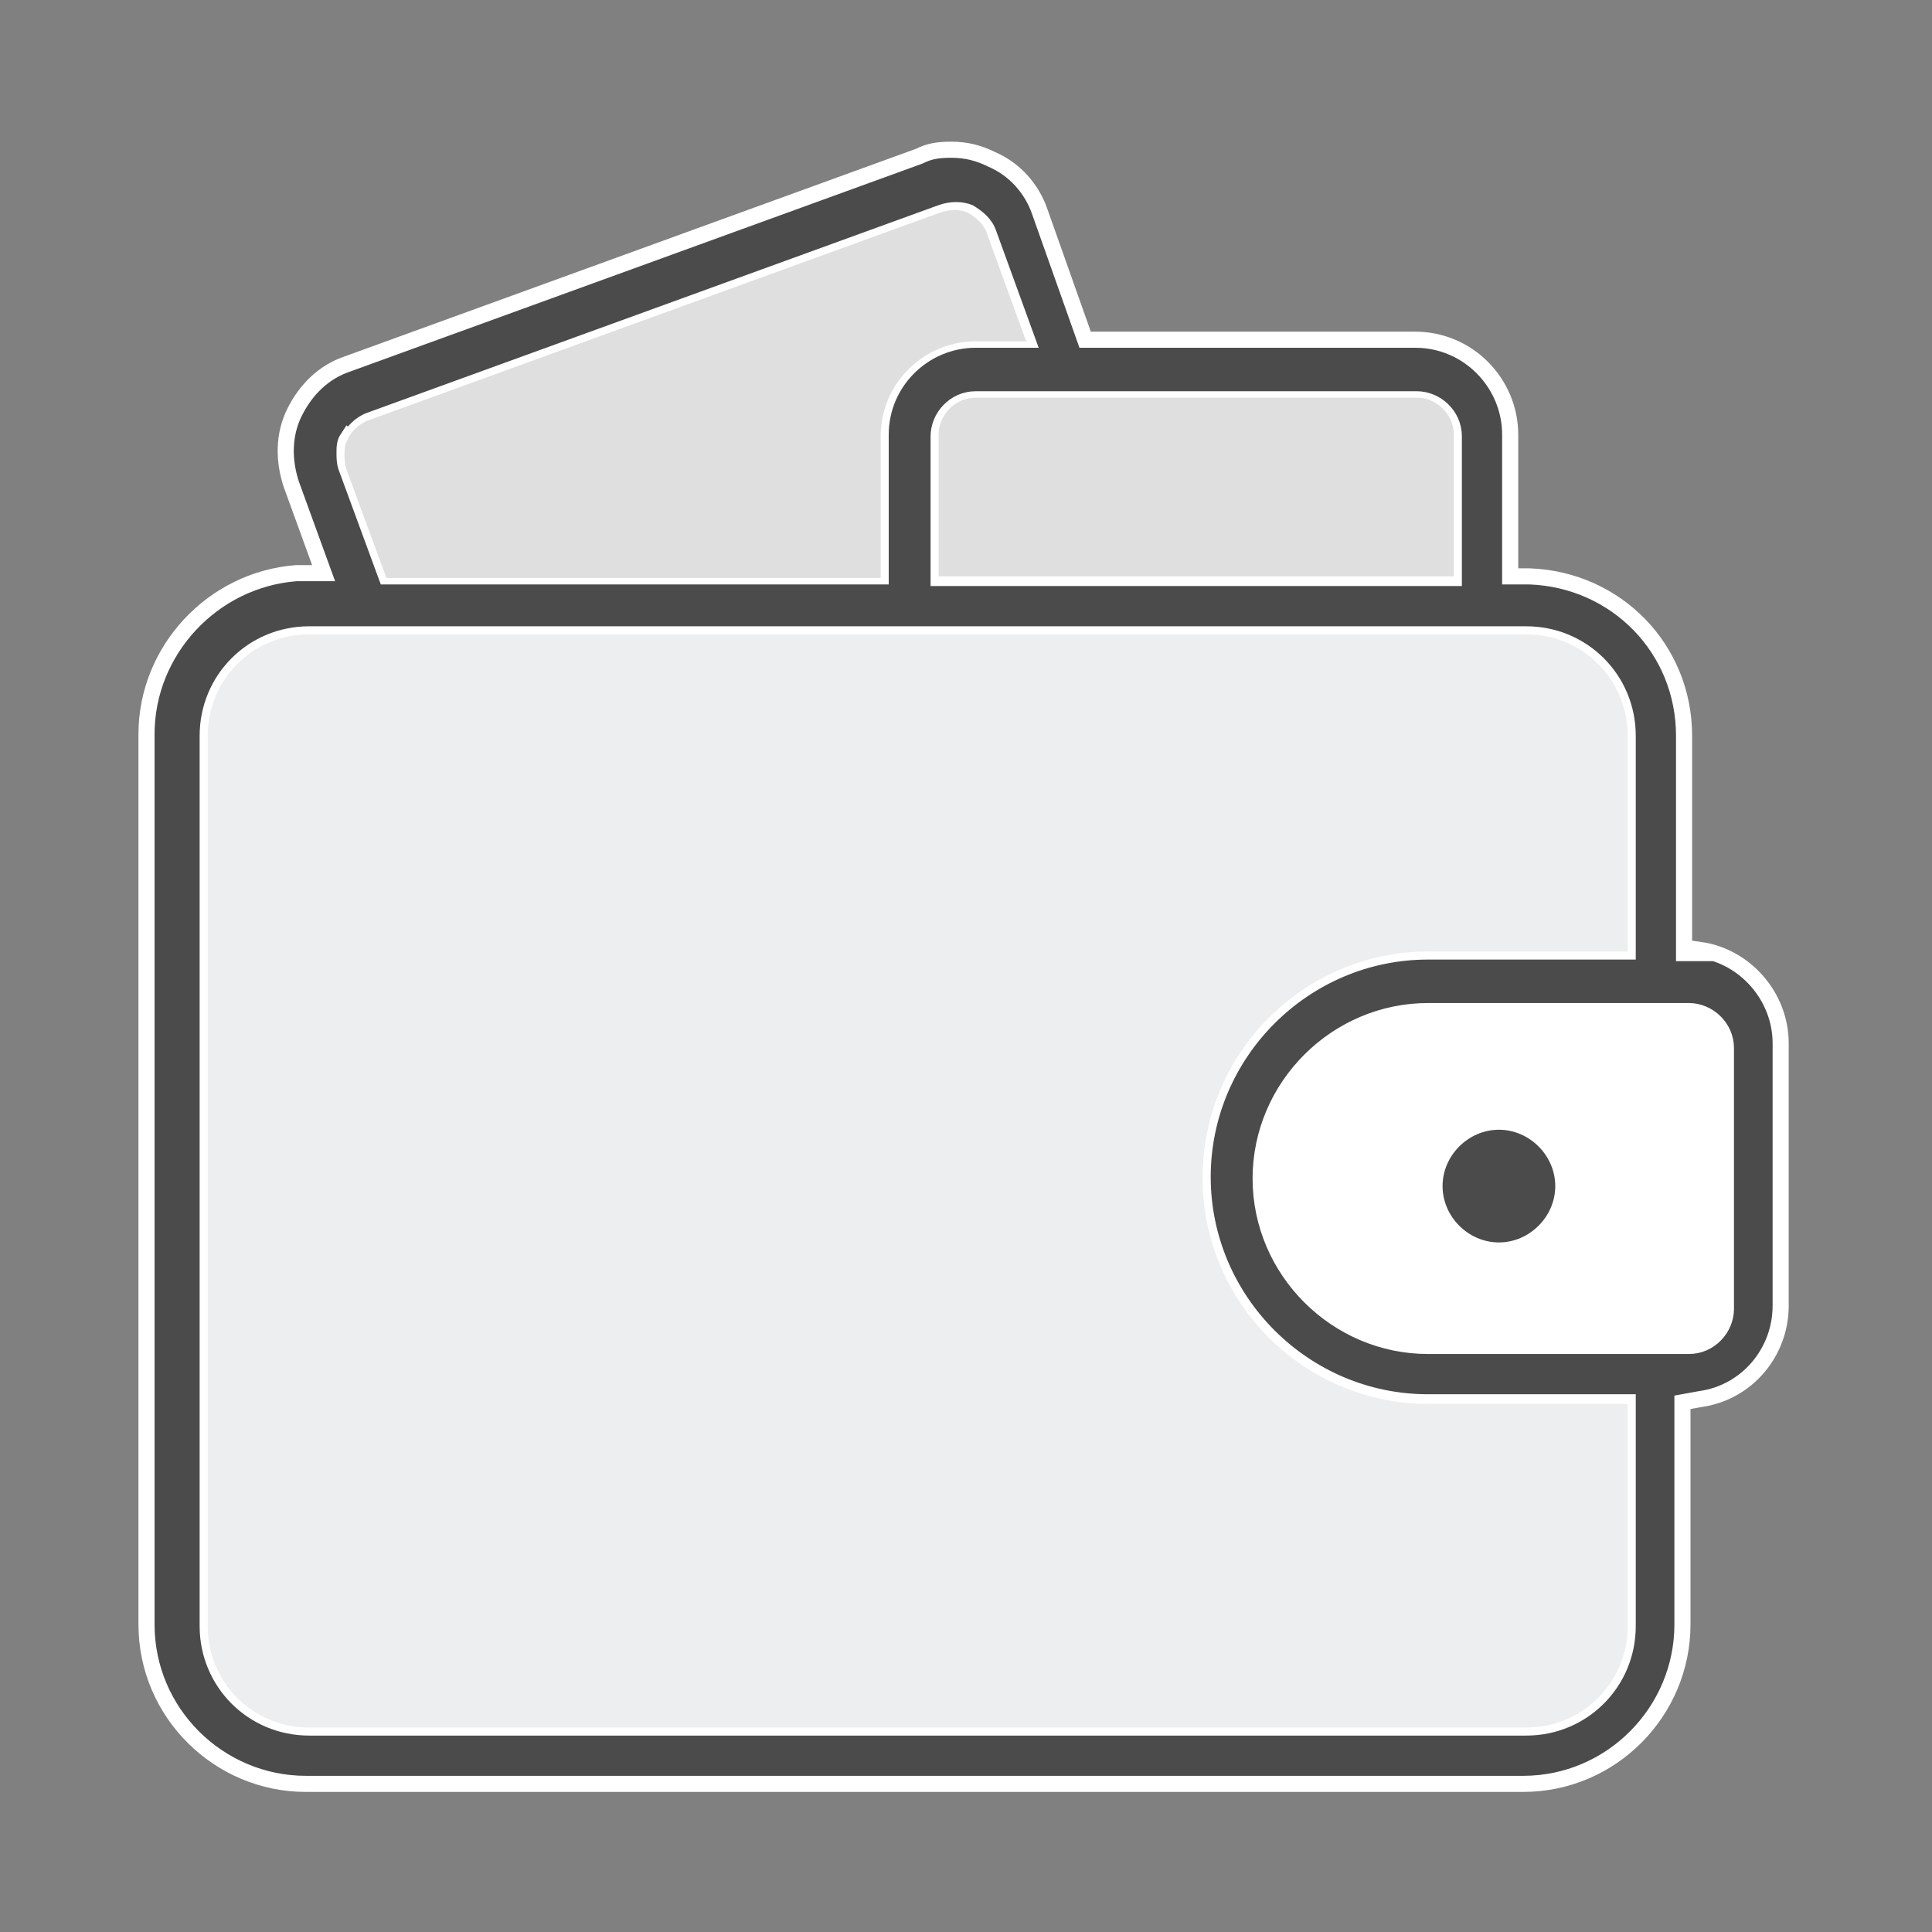
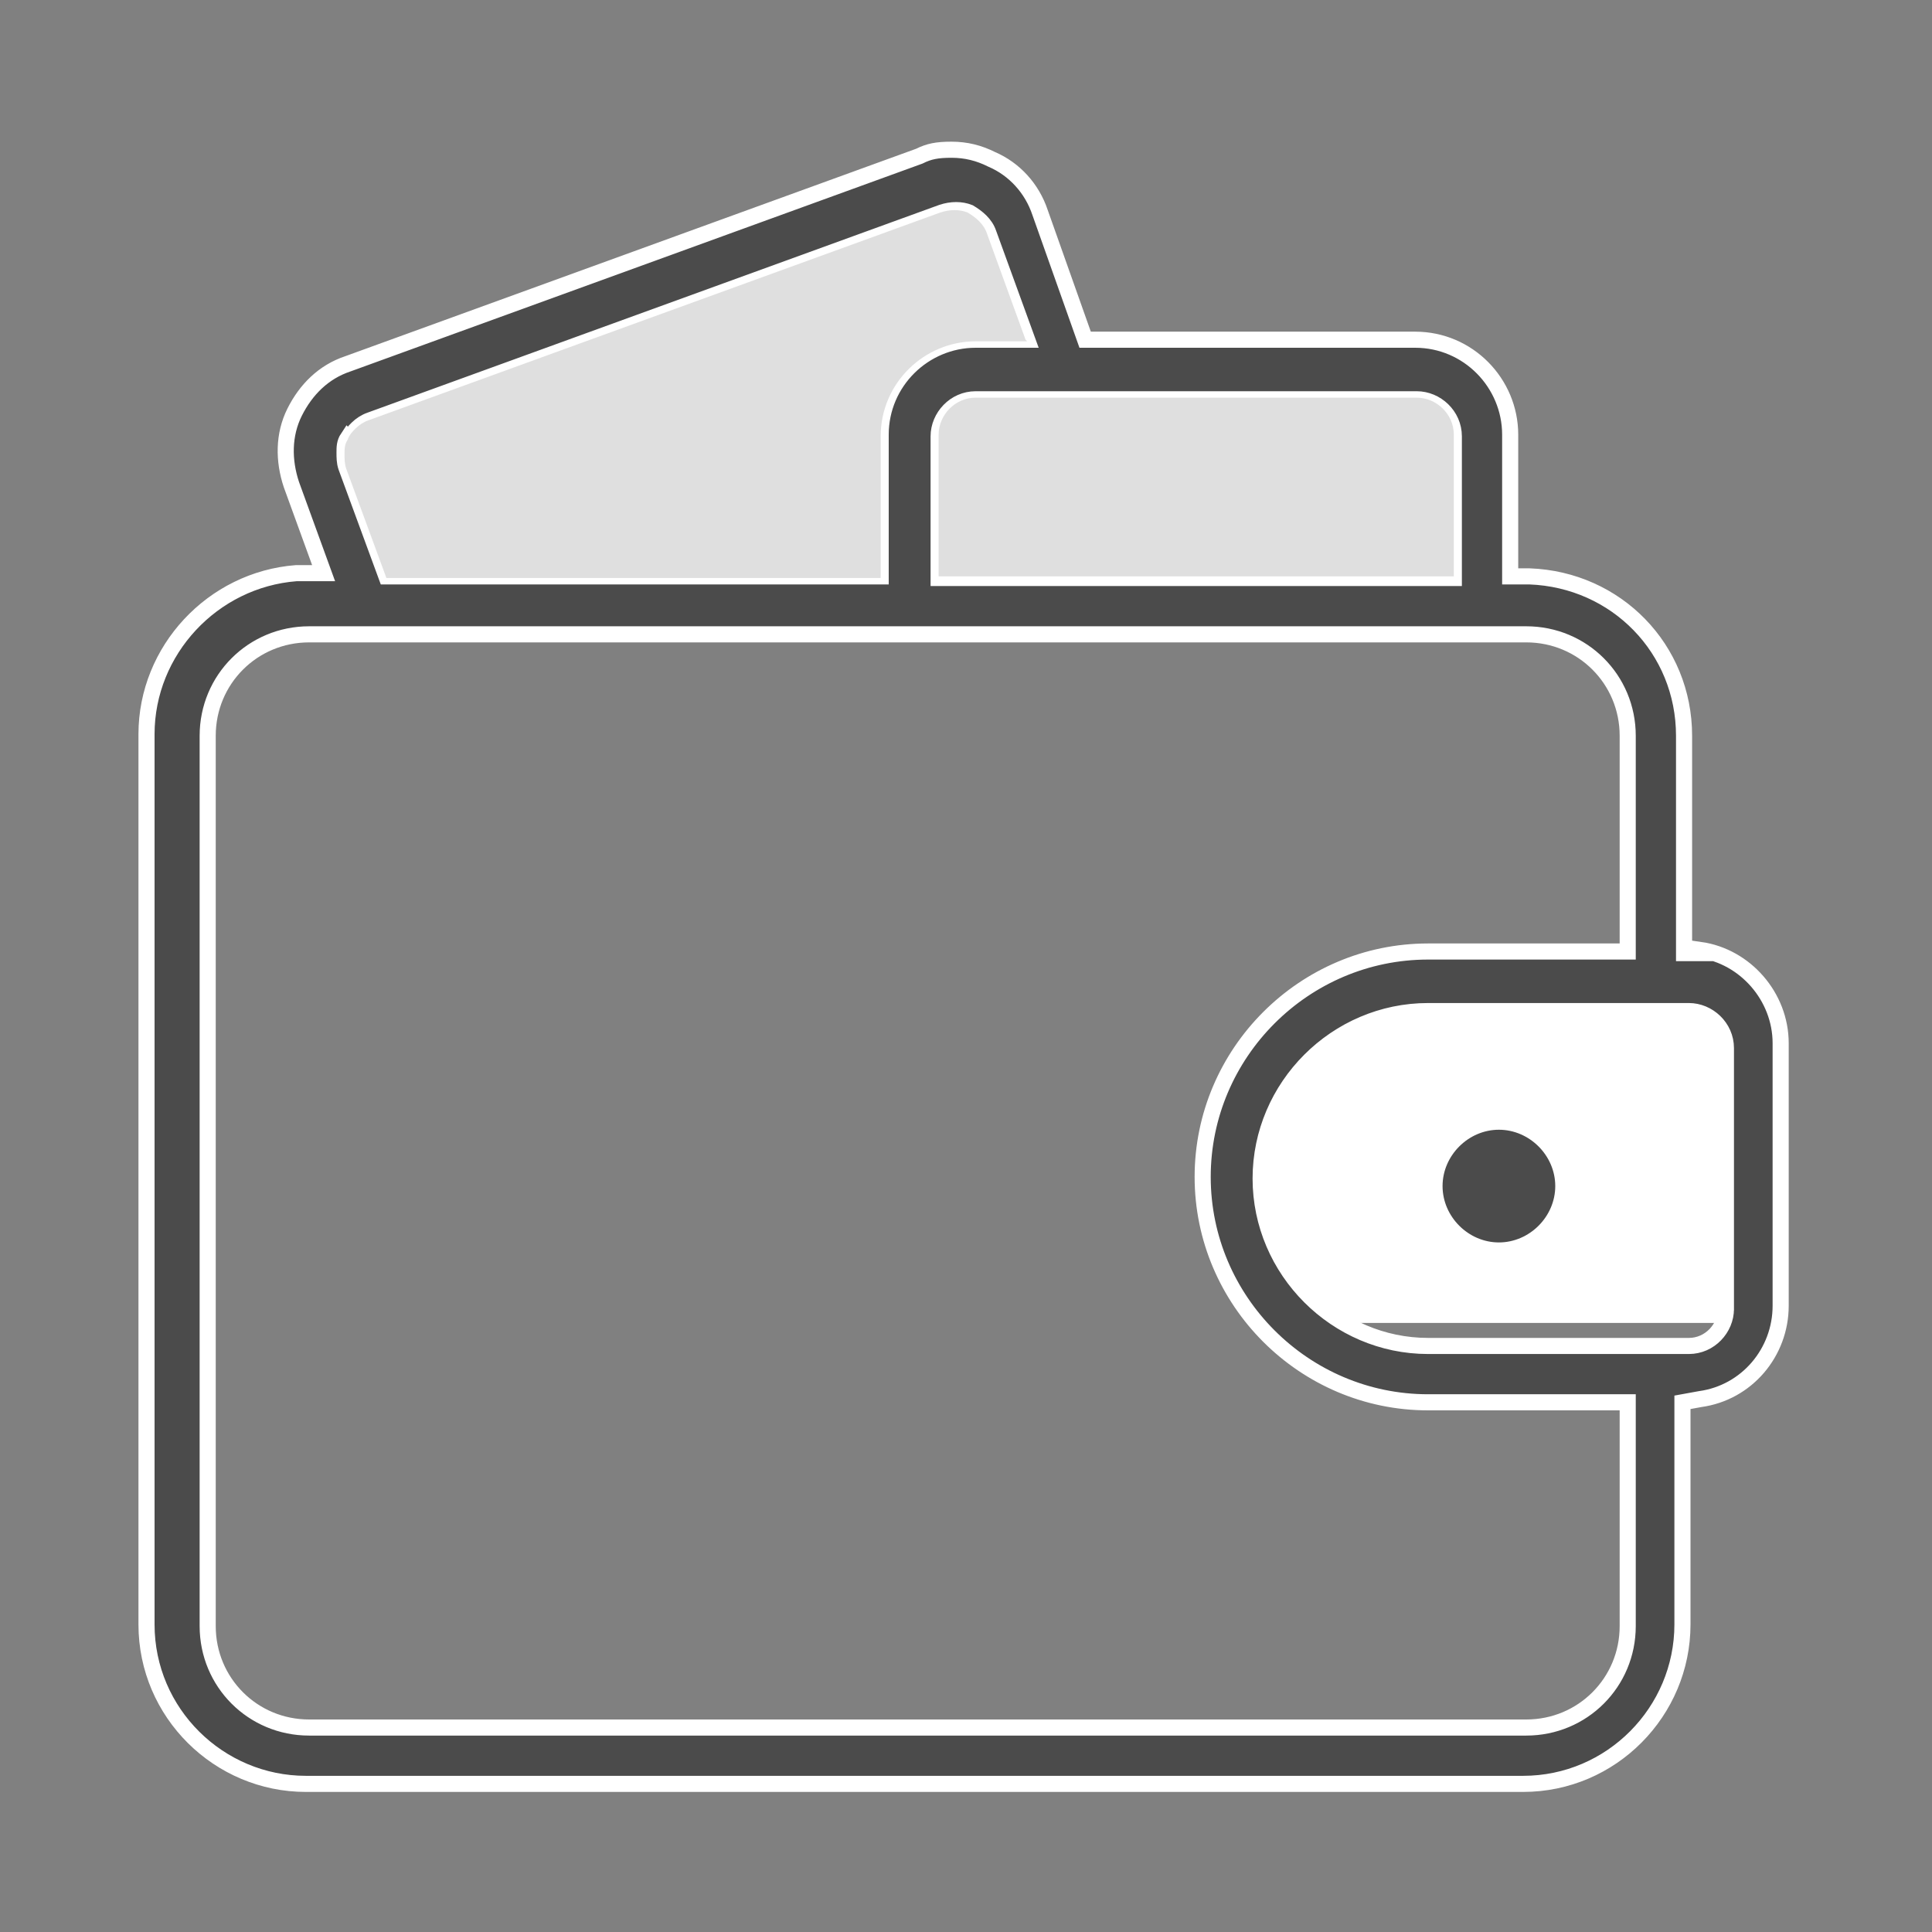
<svg xmlns="http://www.w3.org/2000/svg" width="120" height="120" viewBox="0 0 120 120" fill="none">
  <rect x="0" y="0" width="120" height="120" fill="#808080" stroke="none" />
-   <path d="M78 68.17C78 64.856 80.686 62.17 84 62.17H106C107.657 62.17 109 63.513 109 65.17V82.17C109 83.275 108.105 84.17 107 84.17H84C80.686 84.17 78 81.484 78 78.17V68.17Z" fill="white" />
+   <path d="M78 68.17C78 64.856 80.686 62.17 84 62.17H106C107.657 62.17 109 63.513 109 65.17V82.17H84C80.686 84.17 78 81.484 78 78.17V68.17Z" fill="white" />
  <path d="M105.7 59.2H104.6V45.7C104.6 40.3 100.4 36 95 35.8H93.8V27C93.8 23.8 91.2 21.1 87.9 21.1H67.4L64.6 13.2C64.1 11.7 63 10.5 61.6 9.9C60.8 9.5 60 9.3 59.1 9.3C58.2 9.3 57.7 9.4 57.1 9.7L21.6 22.6C20.1 23.1 19 24.2 18.3 25.6C17.6 27 17.6 28.6 18.1 30.1L20.1 35.6H18.4C13.2 36 9.1 40.4 9.1 45.6V100.9C9.1 106.4 13.6 110.8 19 110.8H94.6C100.1 110.8 104.5 106.3 104.5 100.9V87.1L105.6 86.9C108.5 86.5 110.6 84 110.6 81.1V64.8C110.6 61.9 108.4 59.4 105.6 59L105.7 59.2ZM88 24.8C89.2 24.8 90.3 25.8 90.3 27.1V35.9H58.3V27.1C58.3 25.9 59.3 24.8 60.6 24.8H88ZM21.7 27.3C21.8 27 22 26.8 22.2 26.6C22.4 26.4 22.7 26.2 23 26.1L58.5 13.2C59.1 13 59.7 13 60.2 13.2C60.7 13.5 61.2 13.9 61.4 14.5L63.8 21.1H60.6C57.4 21.1 54.7 23.7 54.7 27V35.8H24L21.5 29C21.4 28.7 21.4 28.4 21.4 28.1C21.4 27.8 21.4 27.5 21.6 27.2L21.7 27.3ZM101.1 101C101.1 104.5 98.3 107.3 94.8 107.3H19.2C15.7 107.3 12.9 104.5 12.9 101V45.7C12.9 42.2 15.7 39.4 19.2 39.4H94.8C98.3 39.4 101.1 42.2 101.1 45.7V59.1H88.7C81 59.1 74.7 65.4 74.7 73.1C74.7 80.8 81 87.1 88.7 87.1H101.1V100.9V101ZM107.2 81.3C107.2 82.5 106.2 83.6 104.9 83.6H88.7C83 83.6 78.3 78.9 78.3 73.2C78.3 67.5 83 62.8 88.7 62.8H104.9C106.1 62.8 107.2 63.8 107.2 65.1V81.4V81.3Z" fill="#4B4B4B" stroke="white" />
  <path d="M90.299 27V35.8H58.299V27C58.299 25.8 59.299 24.7 60.599 24.7H87.999C89.199 24.7 90.299 25.7 90.299 27Z" fill="#DFDFDF" />
  <path d="M63.8 21.2H60.6C57.4 21.2 54.7 23.8 54.7 27.1V35.9H24L21.5 29.1C21.4 28.8 21.4 28.5 21.4 28.2C21.4 27.9 21.4 27.6 21.6 27.3C21.7 27 21.9 26.8 22.1 26.6C22.3 26.4 22.6 26.2 22.9 26.1L58.4 13.2C59 13 59.6 13 60.1 13.2C60.6 13.5 61.1 13.9 61.3 14.5L63.7 21.1L63.8 21.2Z" fill="#DFDFDF" />
-   <path d="M74.7 73.2C74.7 80.9 81 87.2 88.7 87.2H101.1V101C101.1 104.5 98.3 107.3 94.8 107.3H19.2C15.7 107.3 12.9 104.5 12.9 101V45.7C12.9 42.2 15.7 39.4 19.2 39.4H94.8C98.3 39.4 101.1 42.2 101.1 45.7V59.1H88.7C81 59.1 74.7 65.4 74.7 73.1V73.2Z" fill="#EDEEEF" />
  <path d="M96.6 73.67C96.6 75.57 95 77.17 93.1 77.17C91.2 77.17 89.6 75.57 89.6 73.67C89.6 71.77 91.2 70.17 93.1 70.17C95 70.17 96.6 71.77 96.6 73.67Z" fill="#4B4B4B" />
</svg>